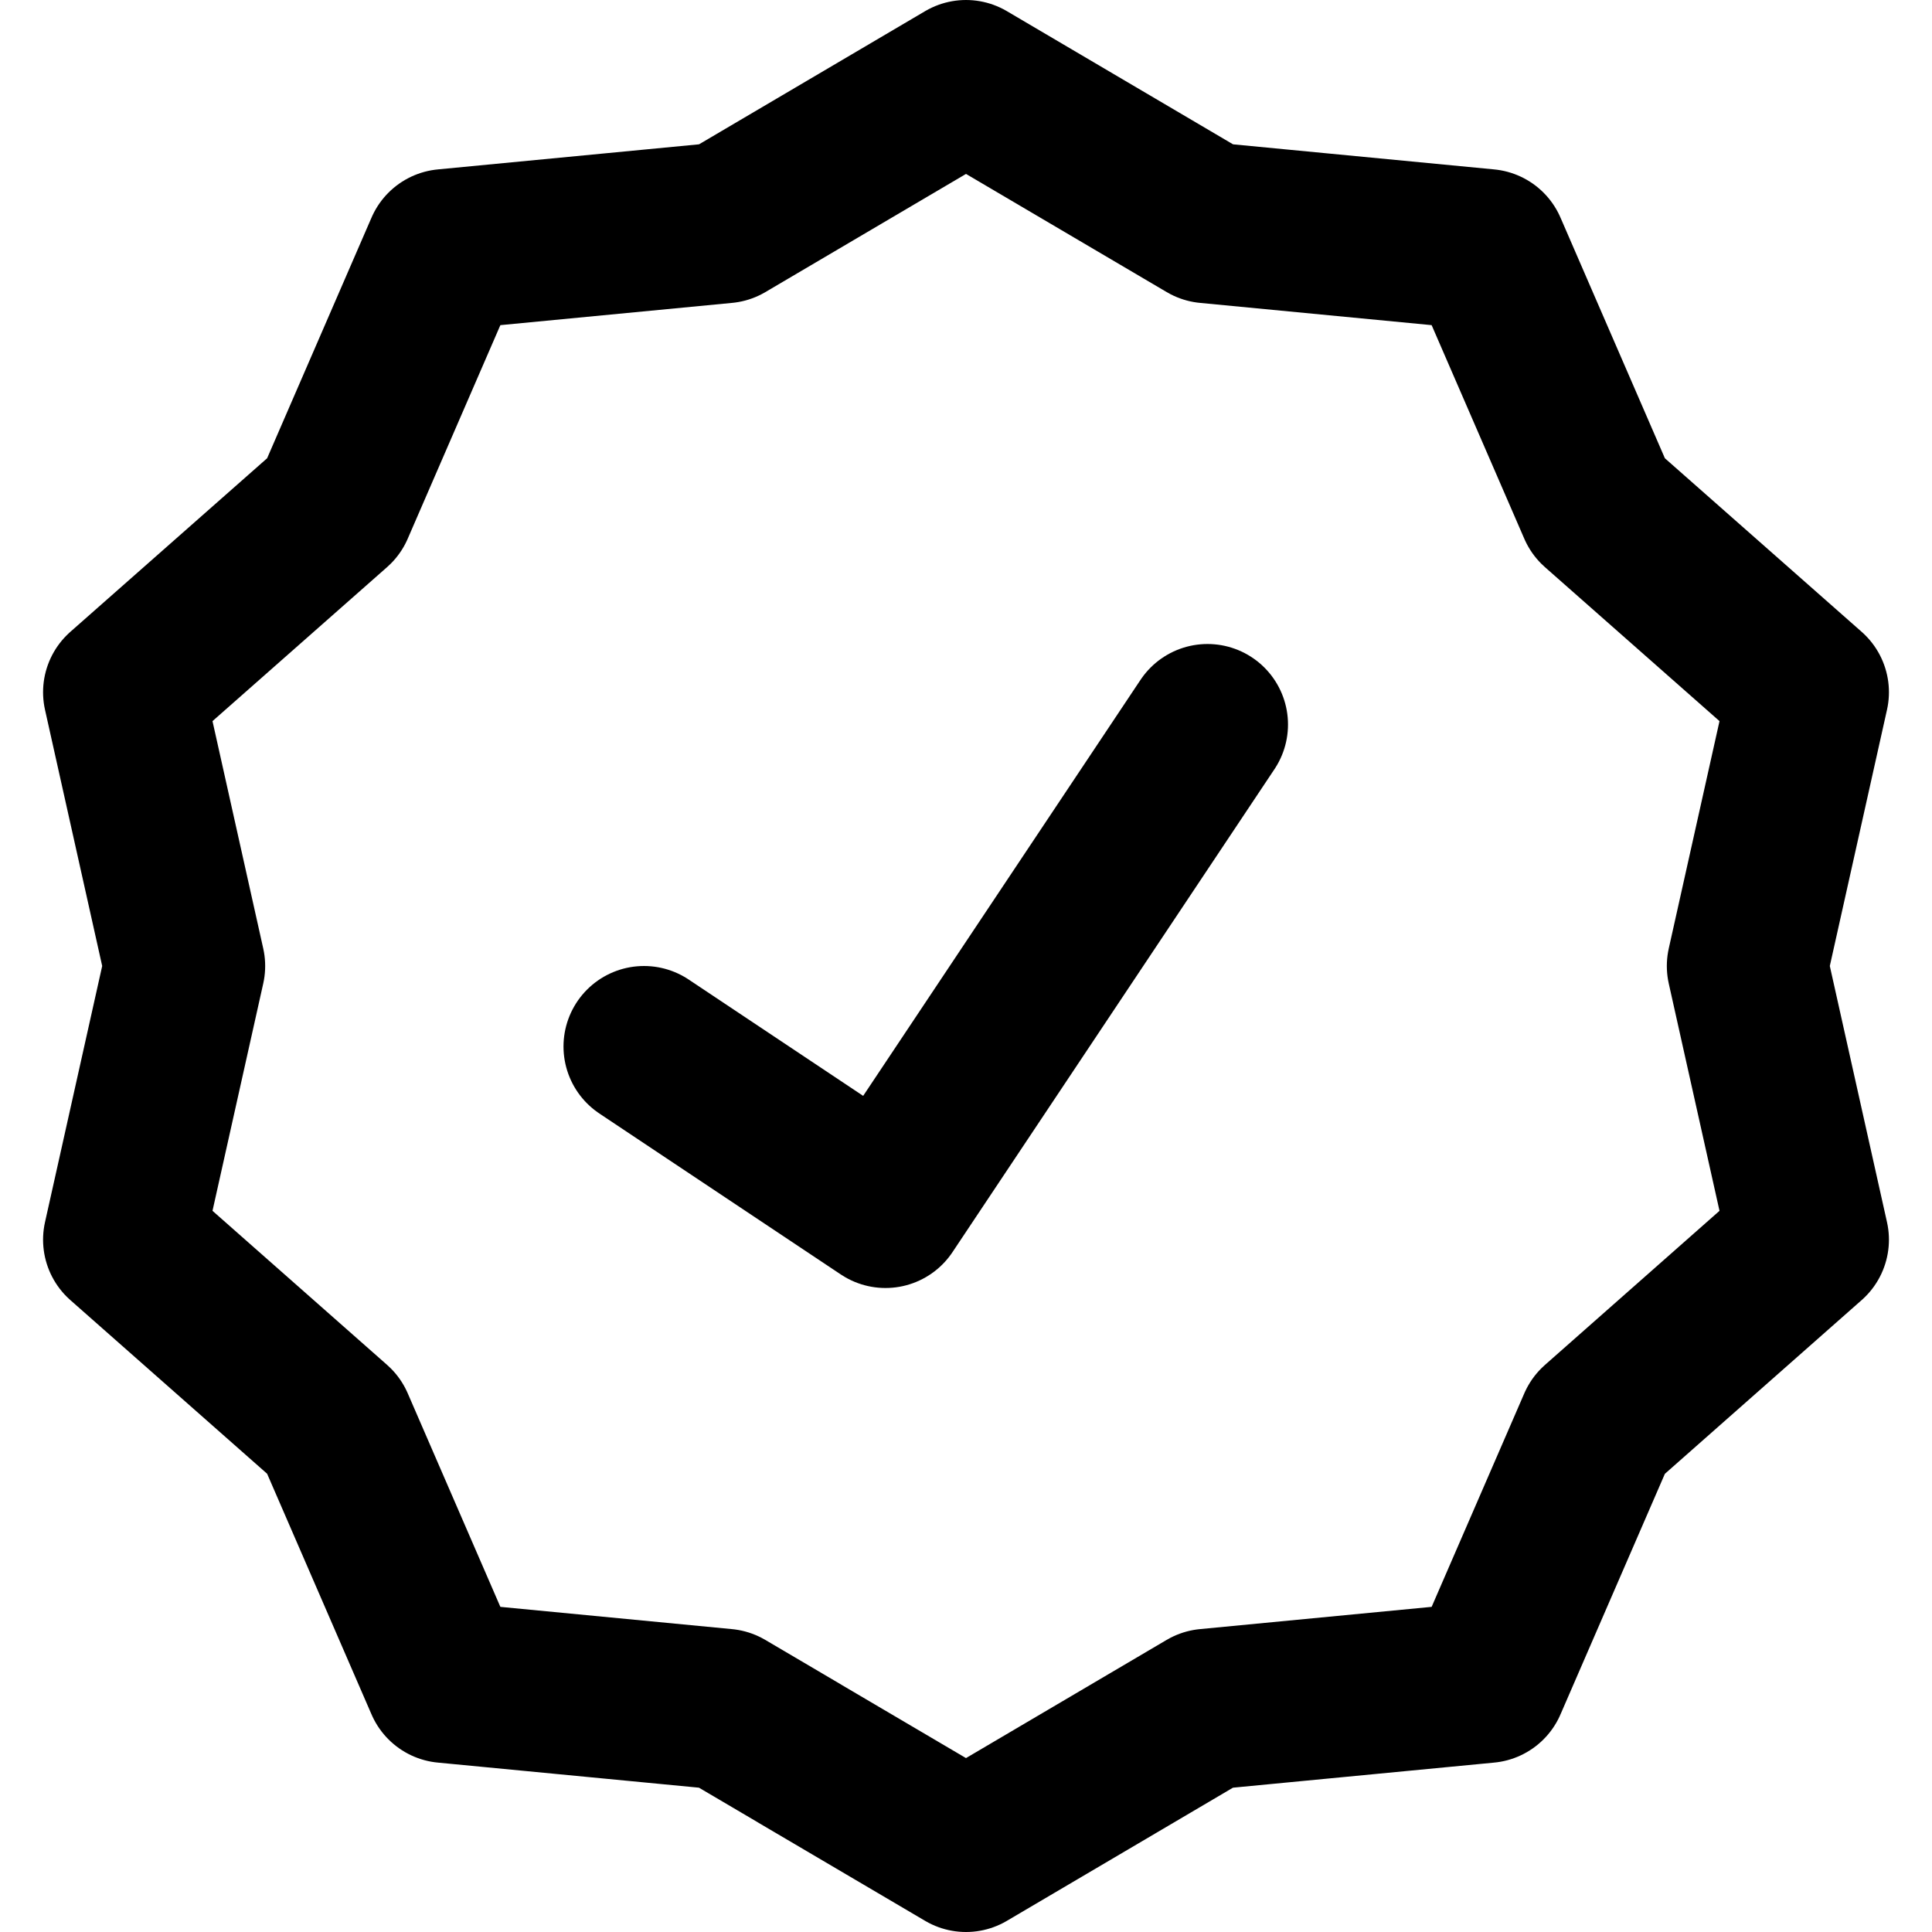
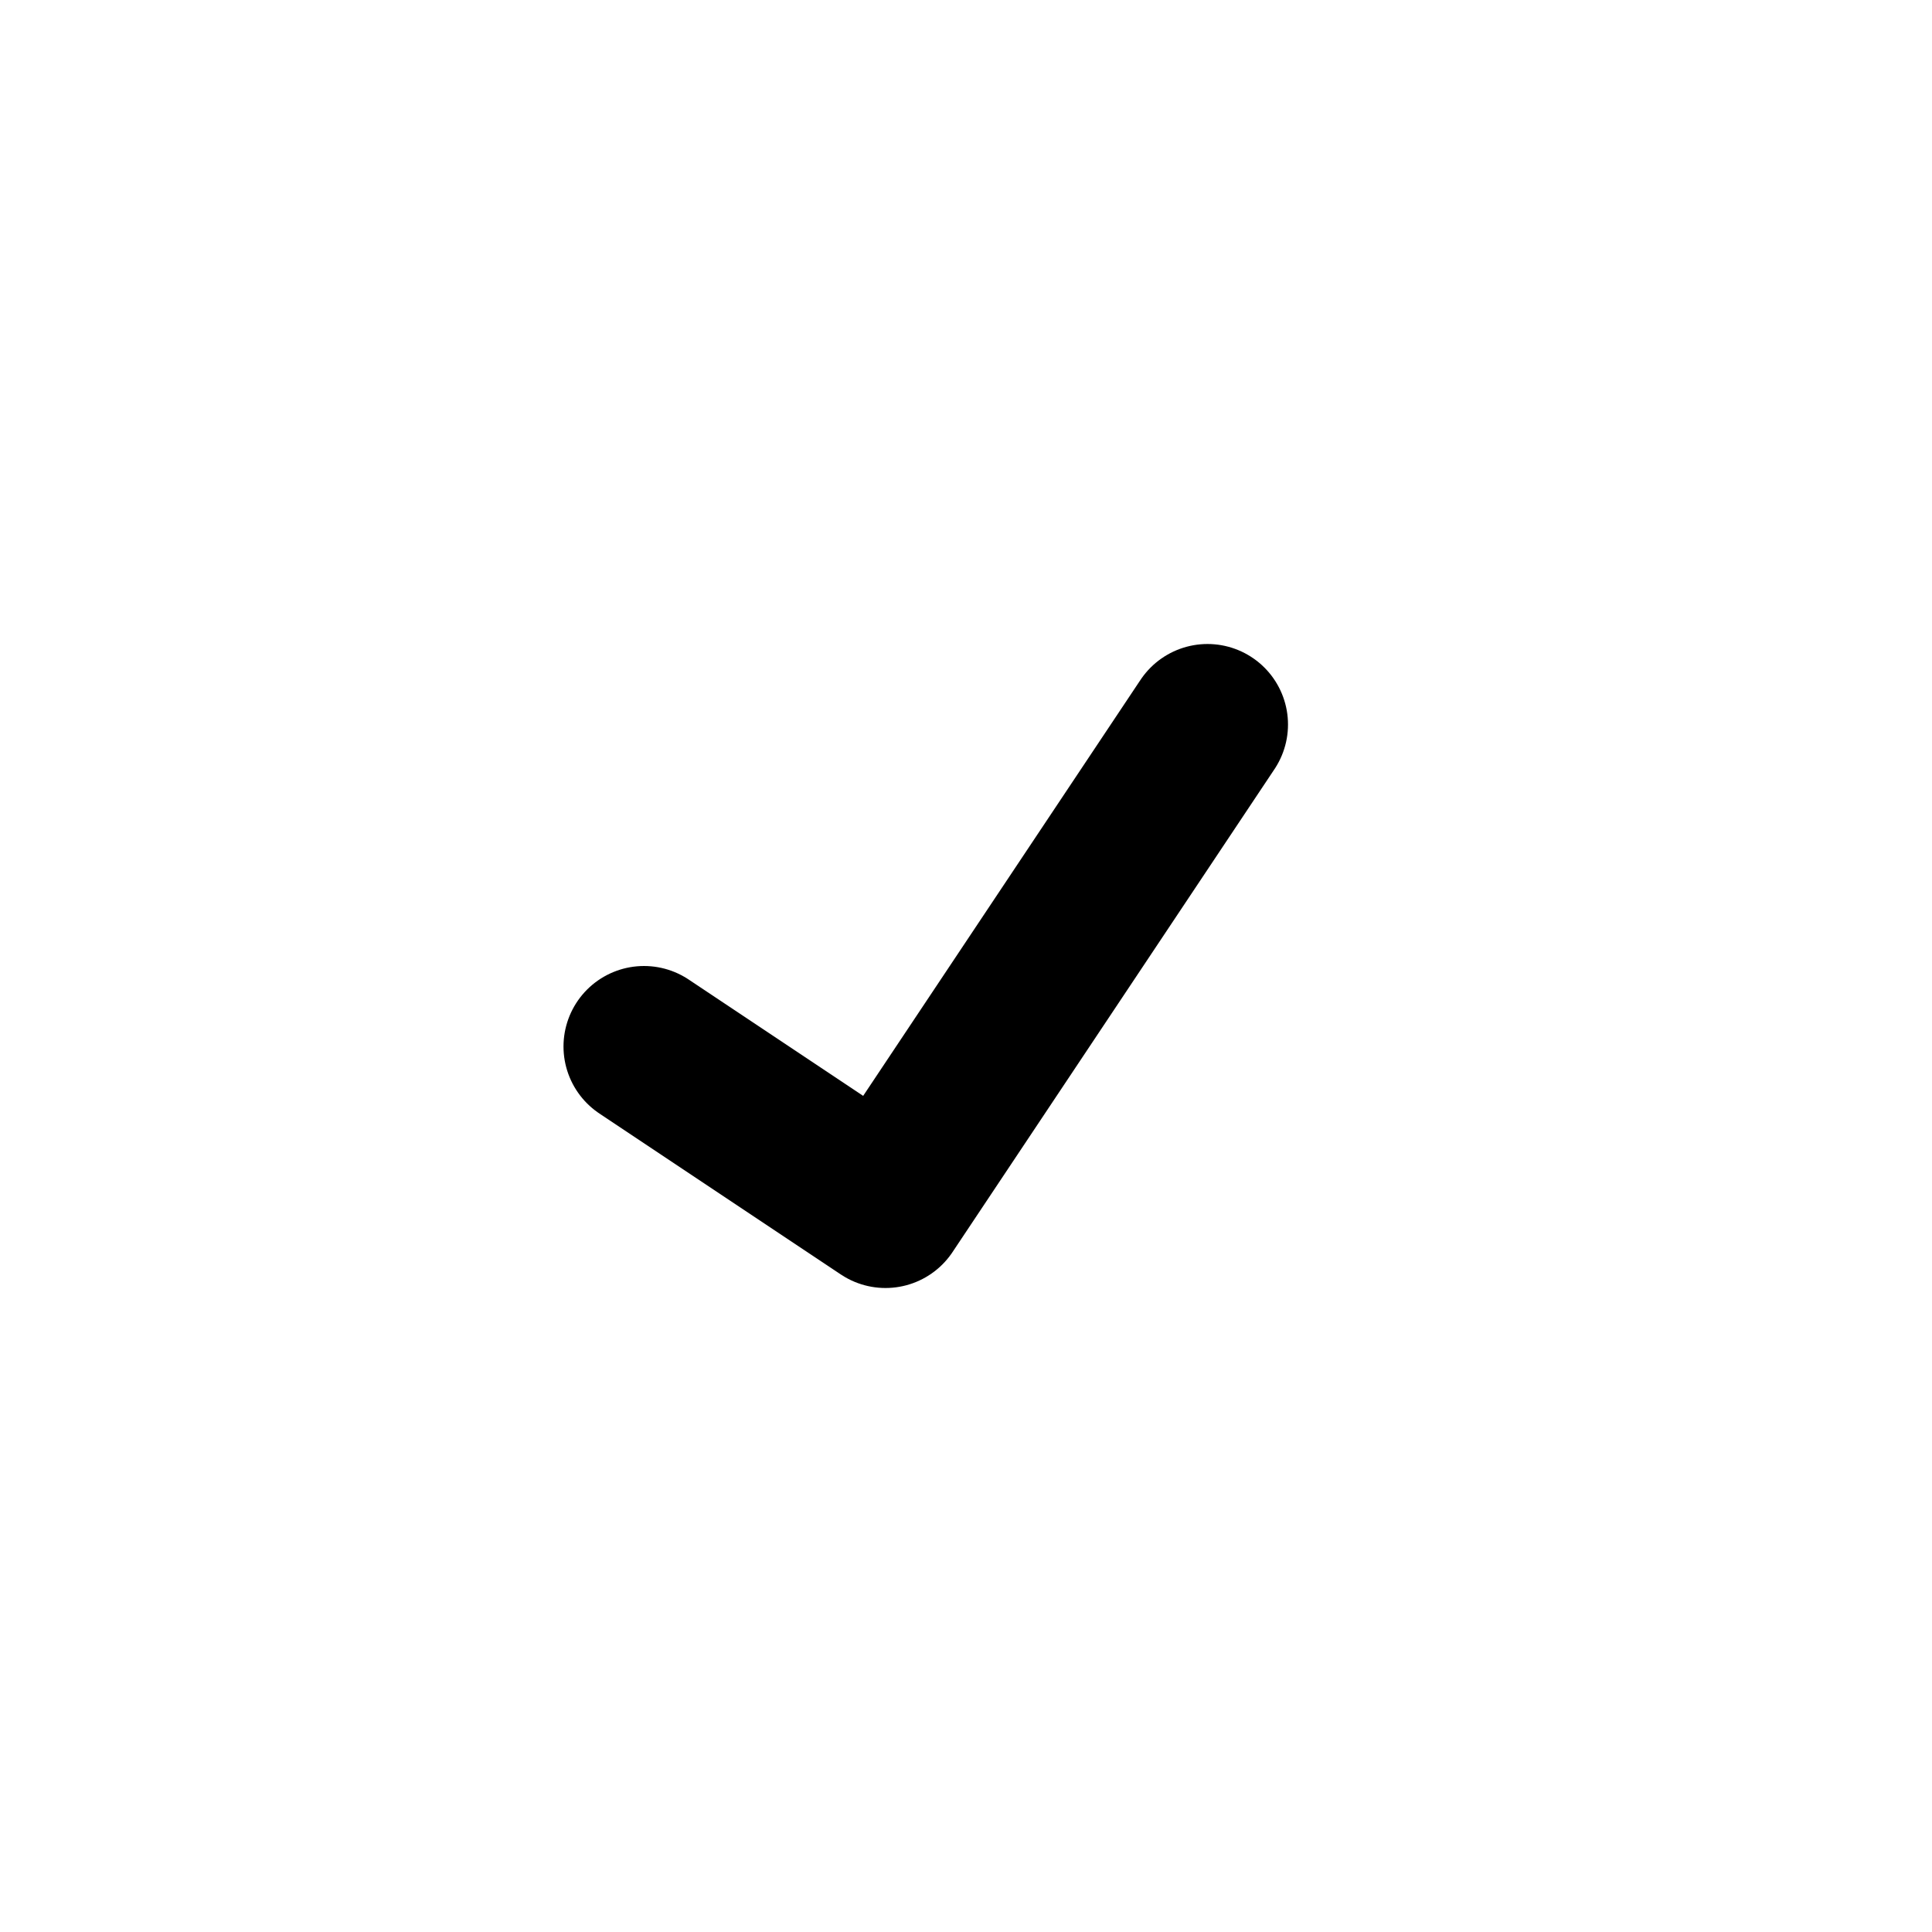
<svg xmlns="http://www.w3.org/2000/svg" enable-background="new 0 0 24 24" viewBox="0 0 24 24">
  <g style="fill:none;stroke:#000;stroke-width:2;stroke-linecap:round;stroke-linejoin:round;stroke-miterlimit:10">
-     <path d="m22.465 8.599-2.612-2.304-1.386-3.195-3.466-.333-3.001-1.767-3 1.767-3.467.333-1.386 3.195-2.612 2.304.759 3.401-.759 3.4 2.612 2.305 1.386 3.195 3.466.333.926.545h-.001l2.076 1.222 2.075-1.222.925-.545 3.467-.333 1.386-3.194 2.612-2.306-.759-3.4z" />
    <path d="m15 9-4 6-3-2" />
  </g>
</svg>